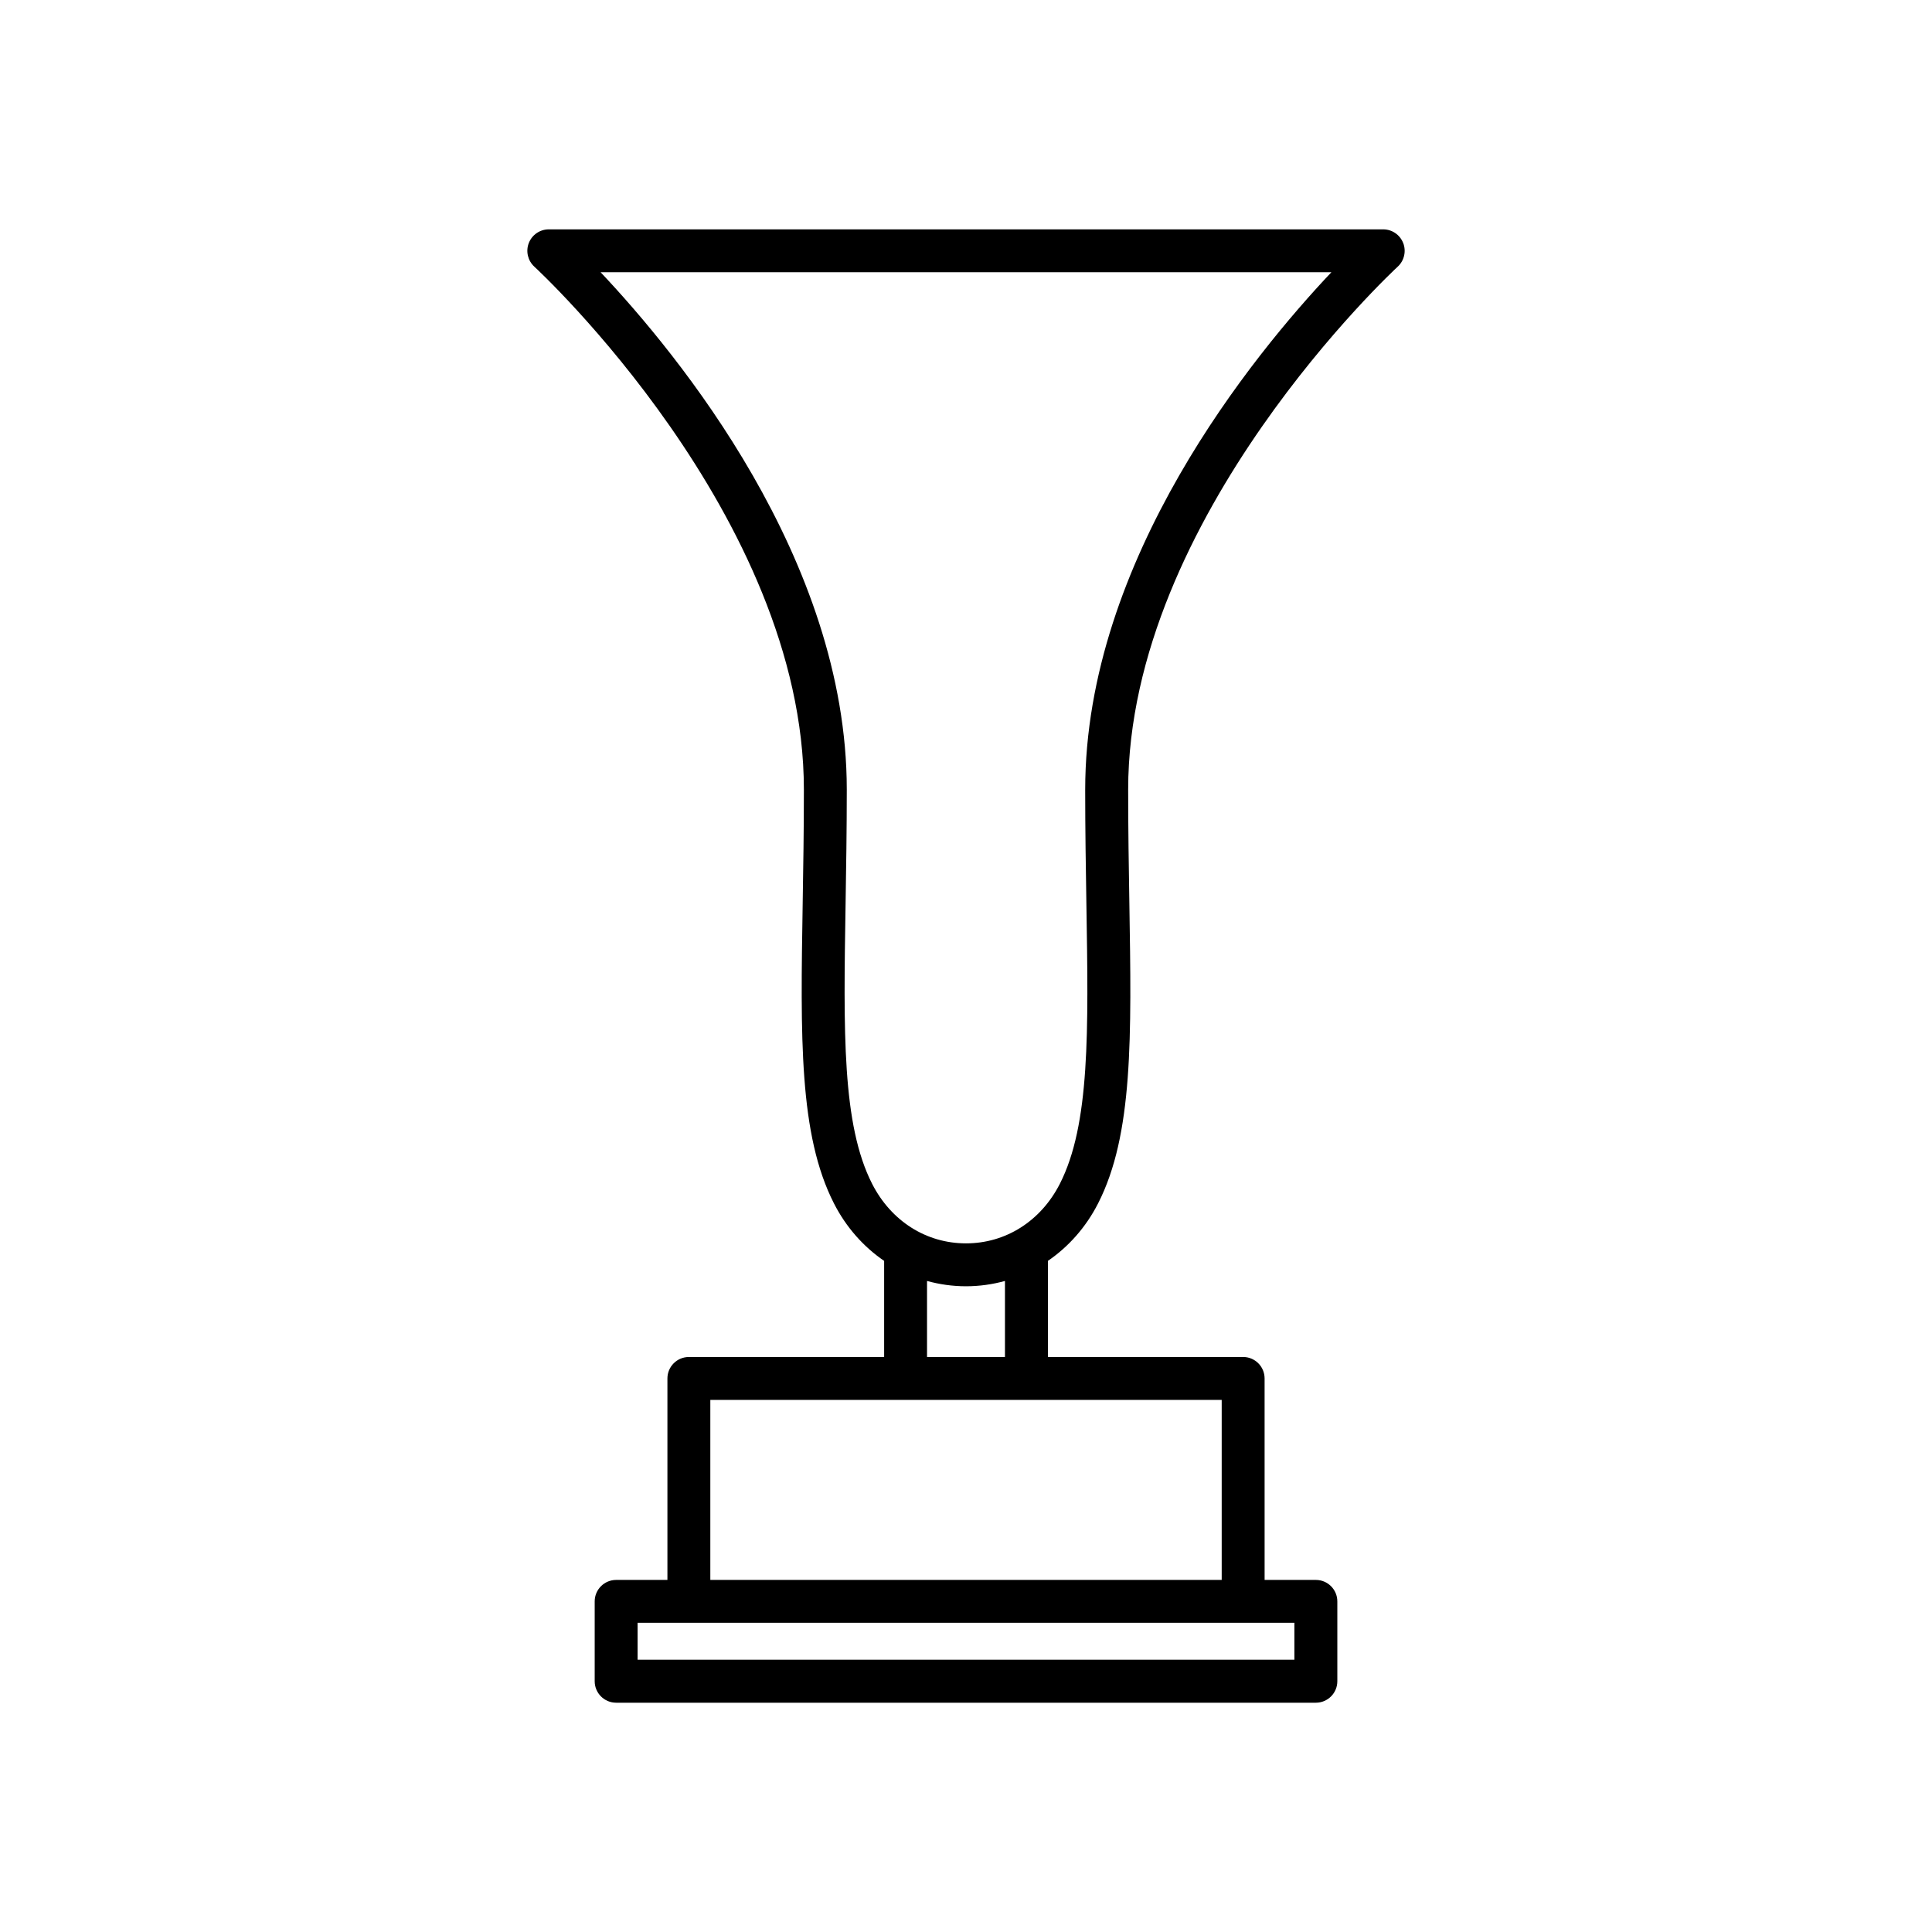
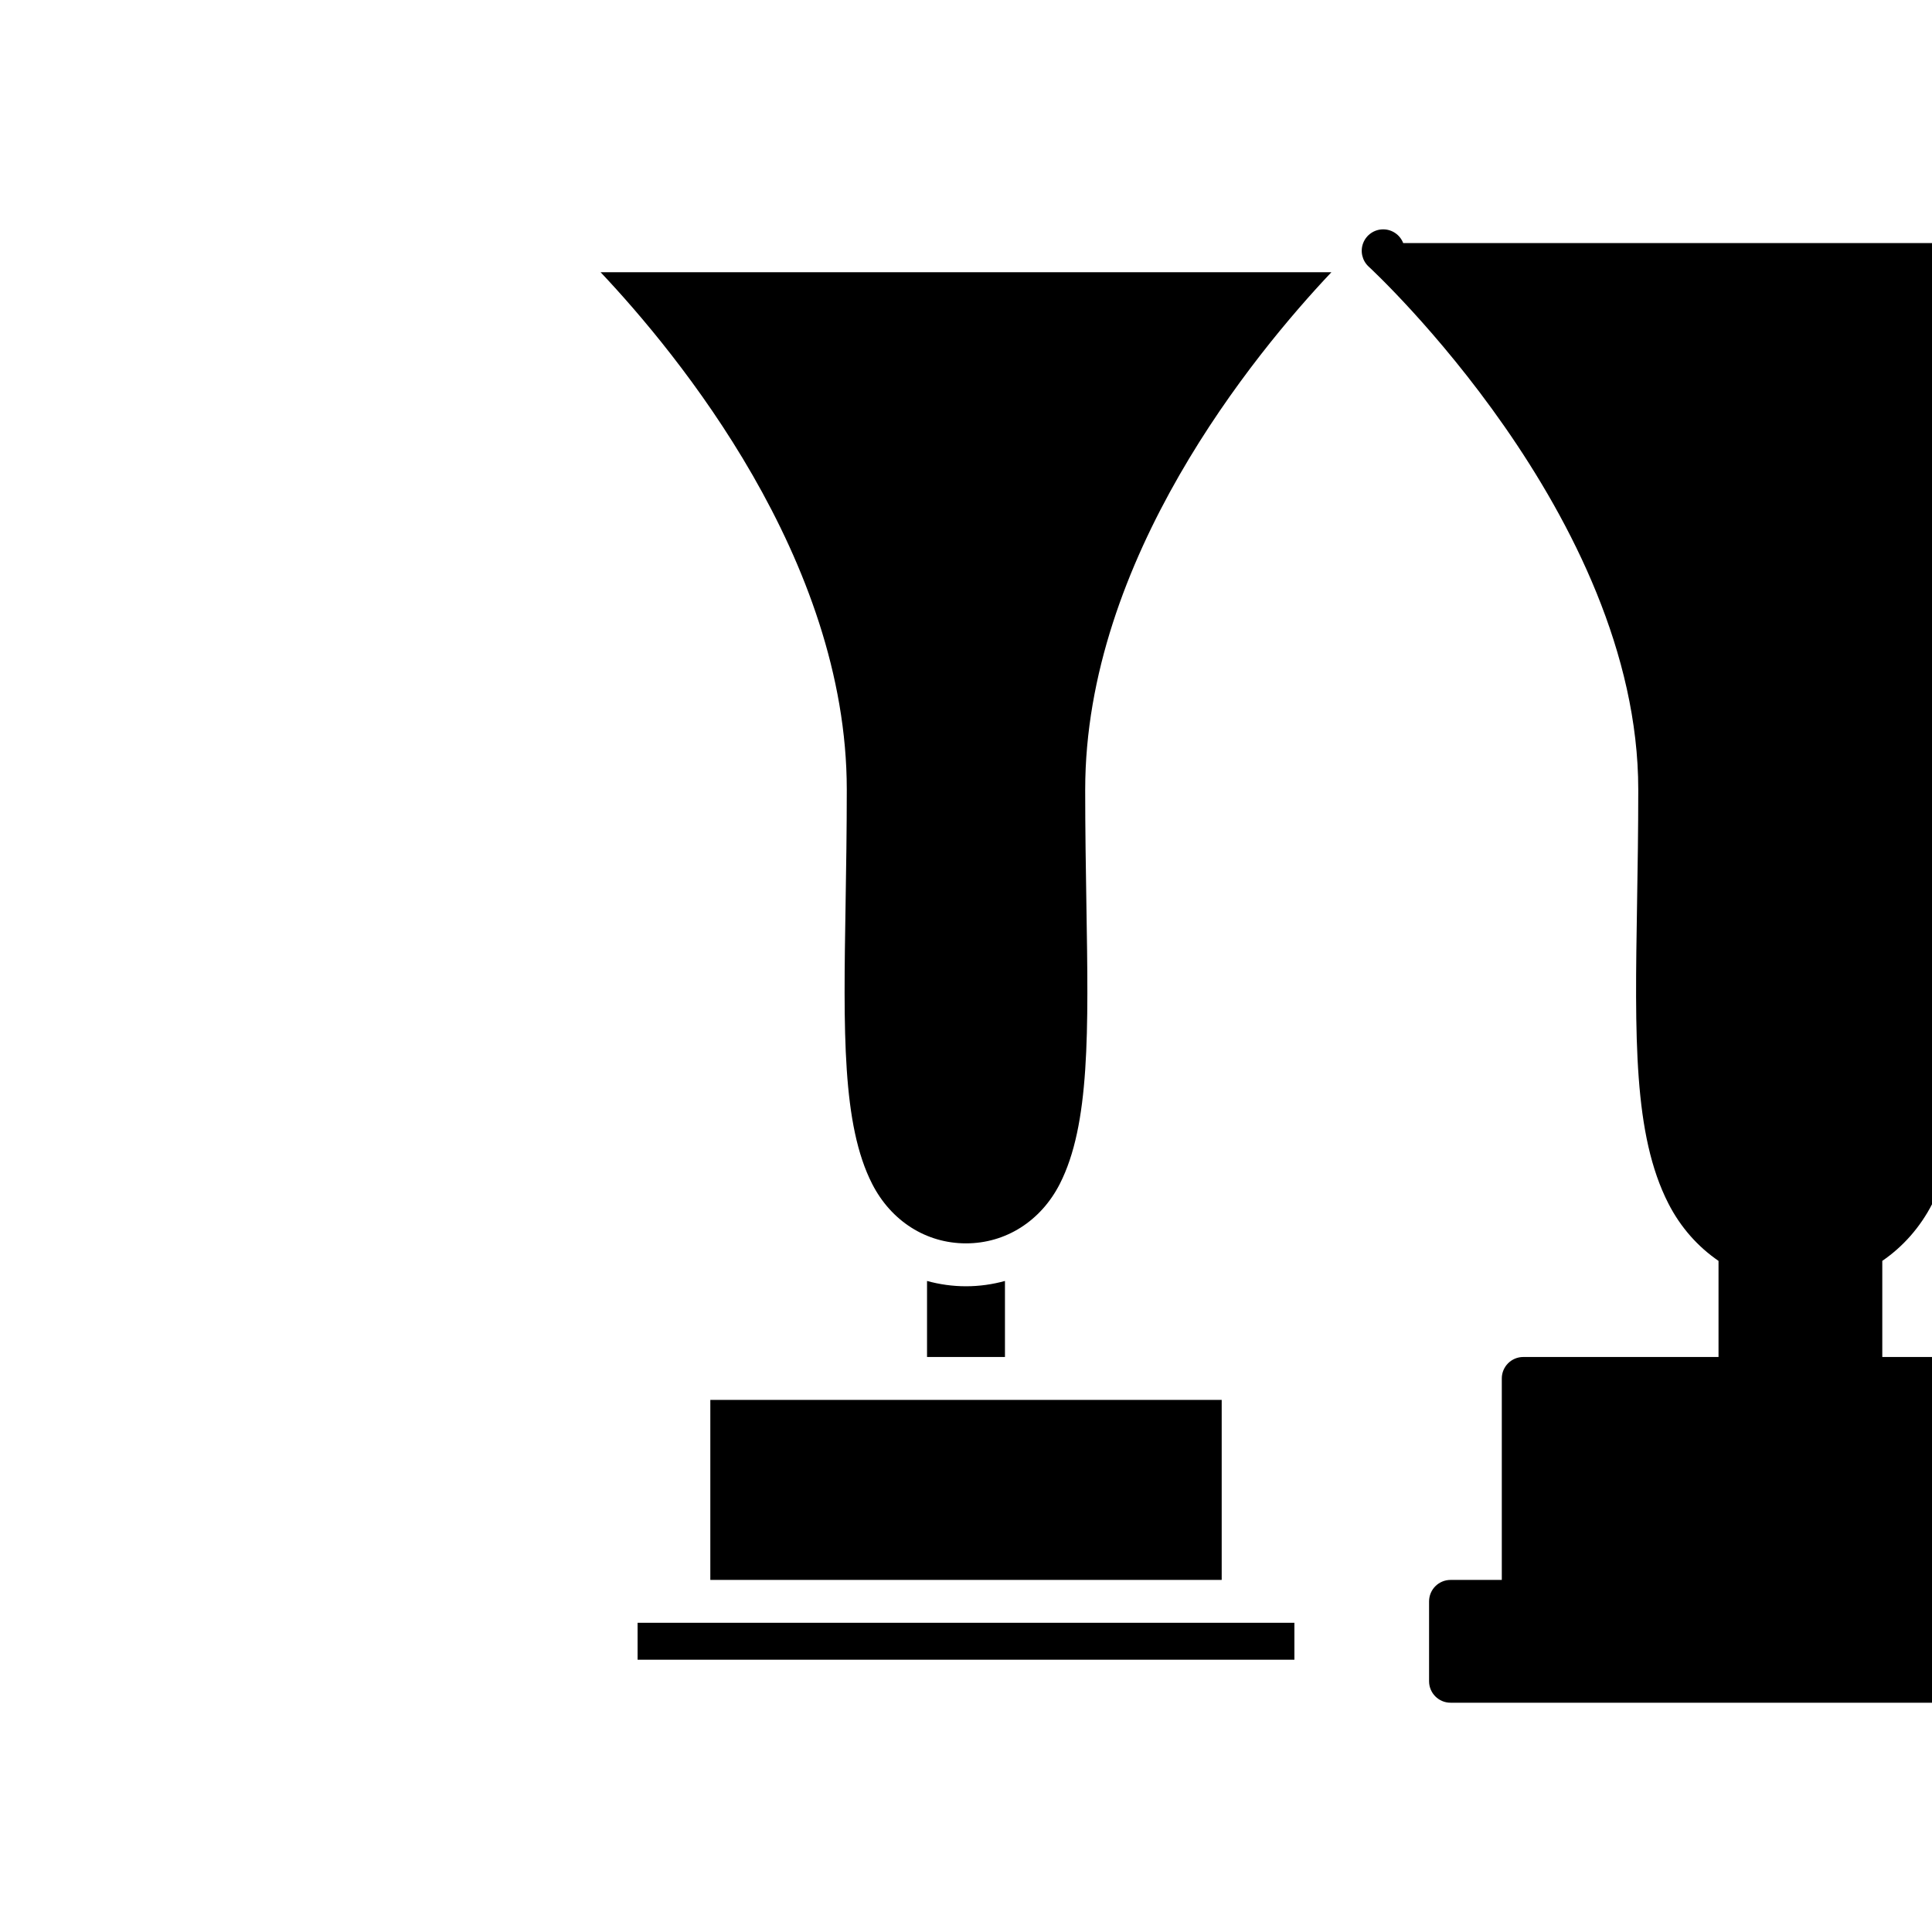
<svg xmlns="http://www.w3.org/2000/svg" fill="#000000" width="800px" height="800px" version="1.1" viewBox="144 144 512 512">
-   <path d="m515.86 208.41c-0.852-2.188-2.953-3.629-5.301-3.629h-221.12c-2.348 0-4.453 1.441-5.301 3.629-0.848 2.188-0.266 4.672 1.465 6.258 0.715 0.648 71.434 66.121 71.434 138.59 0 10.699-0.16 20.707-0.316 30.043-0.586 35.648-1.008 61.406 8.289 79.621 3.254 6.379 7.856 11.496 13.297 15.227v25.473l-51.746-0.004c-3.141 0-5.688 2.551-5.688 5.688v53.391h-13.586c-3.141 0-5.688 2.551-5.688 5.688v21.164c0 3.141 2.551 5.688 5.688 5.688h185.43c3.141 0 5.688-2.551 5.688-5.688v-21.164c0-3.141-2.551-5.688-5.688-5.688h-13.582l-0.004-53.395c0-3.141-2.551-5.688-5.688-5.688l-51.738-0.004v-25.465c5.441-3.727 10.039-8.848 13.297-15.227 9.297-18.219 8.871-43.973 8.289-79.621-0.156-9.332-0.316-19.336-0.316-30.043 0-72.371 70.727-137.93 71.441-138.59 1.715-1.578 2.297-4.062 1.449-6.254zm-28.832 365.65v9.789h-174.06v-9.789zm-19.266-59.07v47.699h-135.52v-47.699zm-78.09-11.379v-20.141c3.305 0.906 6.758 1.406 10.328 1.406 3.566 0 7.023-0.5 10.324-1.406v20.141zm41.914-150.36c0 10.766 0.168 20.836 0.316 30.223 0.559 34.008 0.961 58.574-7.043 74.273-5.039 9.863-14.328 15.758-24.863 15.758s-19.824-5.894-24.863-15.758c-8.004-15.695-7.602-40.266-7.043-74.273 0.152-9.387 0.316-19.457 0.316-30.223 0-61.027-44.77-115.42-65.238-137.1h193.66c-20.469 21.676-65.238 76.07-65.238 137.1z" />
+   <path d="m515.86 208.41c-0.852-2.188-2.953-3.629-5.301-3.629c-2.348 0-4.453 1.441-5.301 3.629-0.848 2.188-0.266 4.672 1.465 6.258 0.715 0.648 71.434 66.121 71.434 138.59 0 10.699-0.16 20.707-0.316 30.043-0.586 35.648-1.008 61.406 8.289 79.621 3.254 6.379 7.856 11.496 13.297 15.227v25.473l-51.746-0.004c-3.141 0-5.688 2.551-5.688 5.688v53.391h-13.586c-3.141 0-5.688 2.551-5.688 5.688v21.164c0 3.141 2.551 5.688 5.688 5.688h185.43c3.141 0 5.688-2.551 5.688-5.688v-21.164c0-3.141-2.551-5.688-5.688-5.688h-13.582l-0.004-53.395c0-3.141-2.551-5.688-5.688-5.688l-51.738-0.004v-25.465c5.441-3.727 10.039-8.848 13.297-15.227 9.297-18.219 8.871-43.973 8.289-79.621-0.156-9.332-0.316-19.336-0.316-30.043 0-72.371 70.727-137.93 71.441-138.59 1.715-1.578 2.297-4.062 1.449-6.254zm-28.832 365.65v9.789h-174.06v-9.789zm-19.266-59.07v47.699h-135.52v-47.699zm-78.09-11.379v-20.141c3.305 0.906 6.758 1.406 10.328 1.406 3.566 0 7.023-0.5 10.324-1.406v20.141zm41.914-150.36c0 10.766 0.168 20.836 0.316 30.223 0.559 34.008 0.961 58.574-7.043 74.273-5.039 9.863-14.328 15.758-24.863 15.758s-19.824-5.894-24.863-15.758c-8.004-15.695-7.602-40.266-7.043-74.273 0.152-9.387 0.316-19.457 0.316-30.223 0-61.027-44.77-115.42-65.238-137.1h193.66c-20.469 21.676-65.238 76.07-65.238 137.1z" />
</svg>